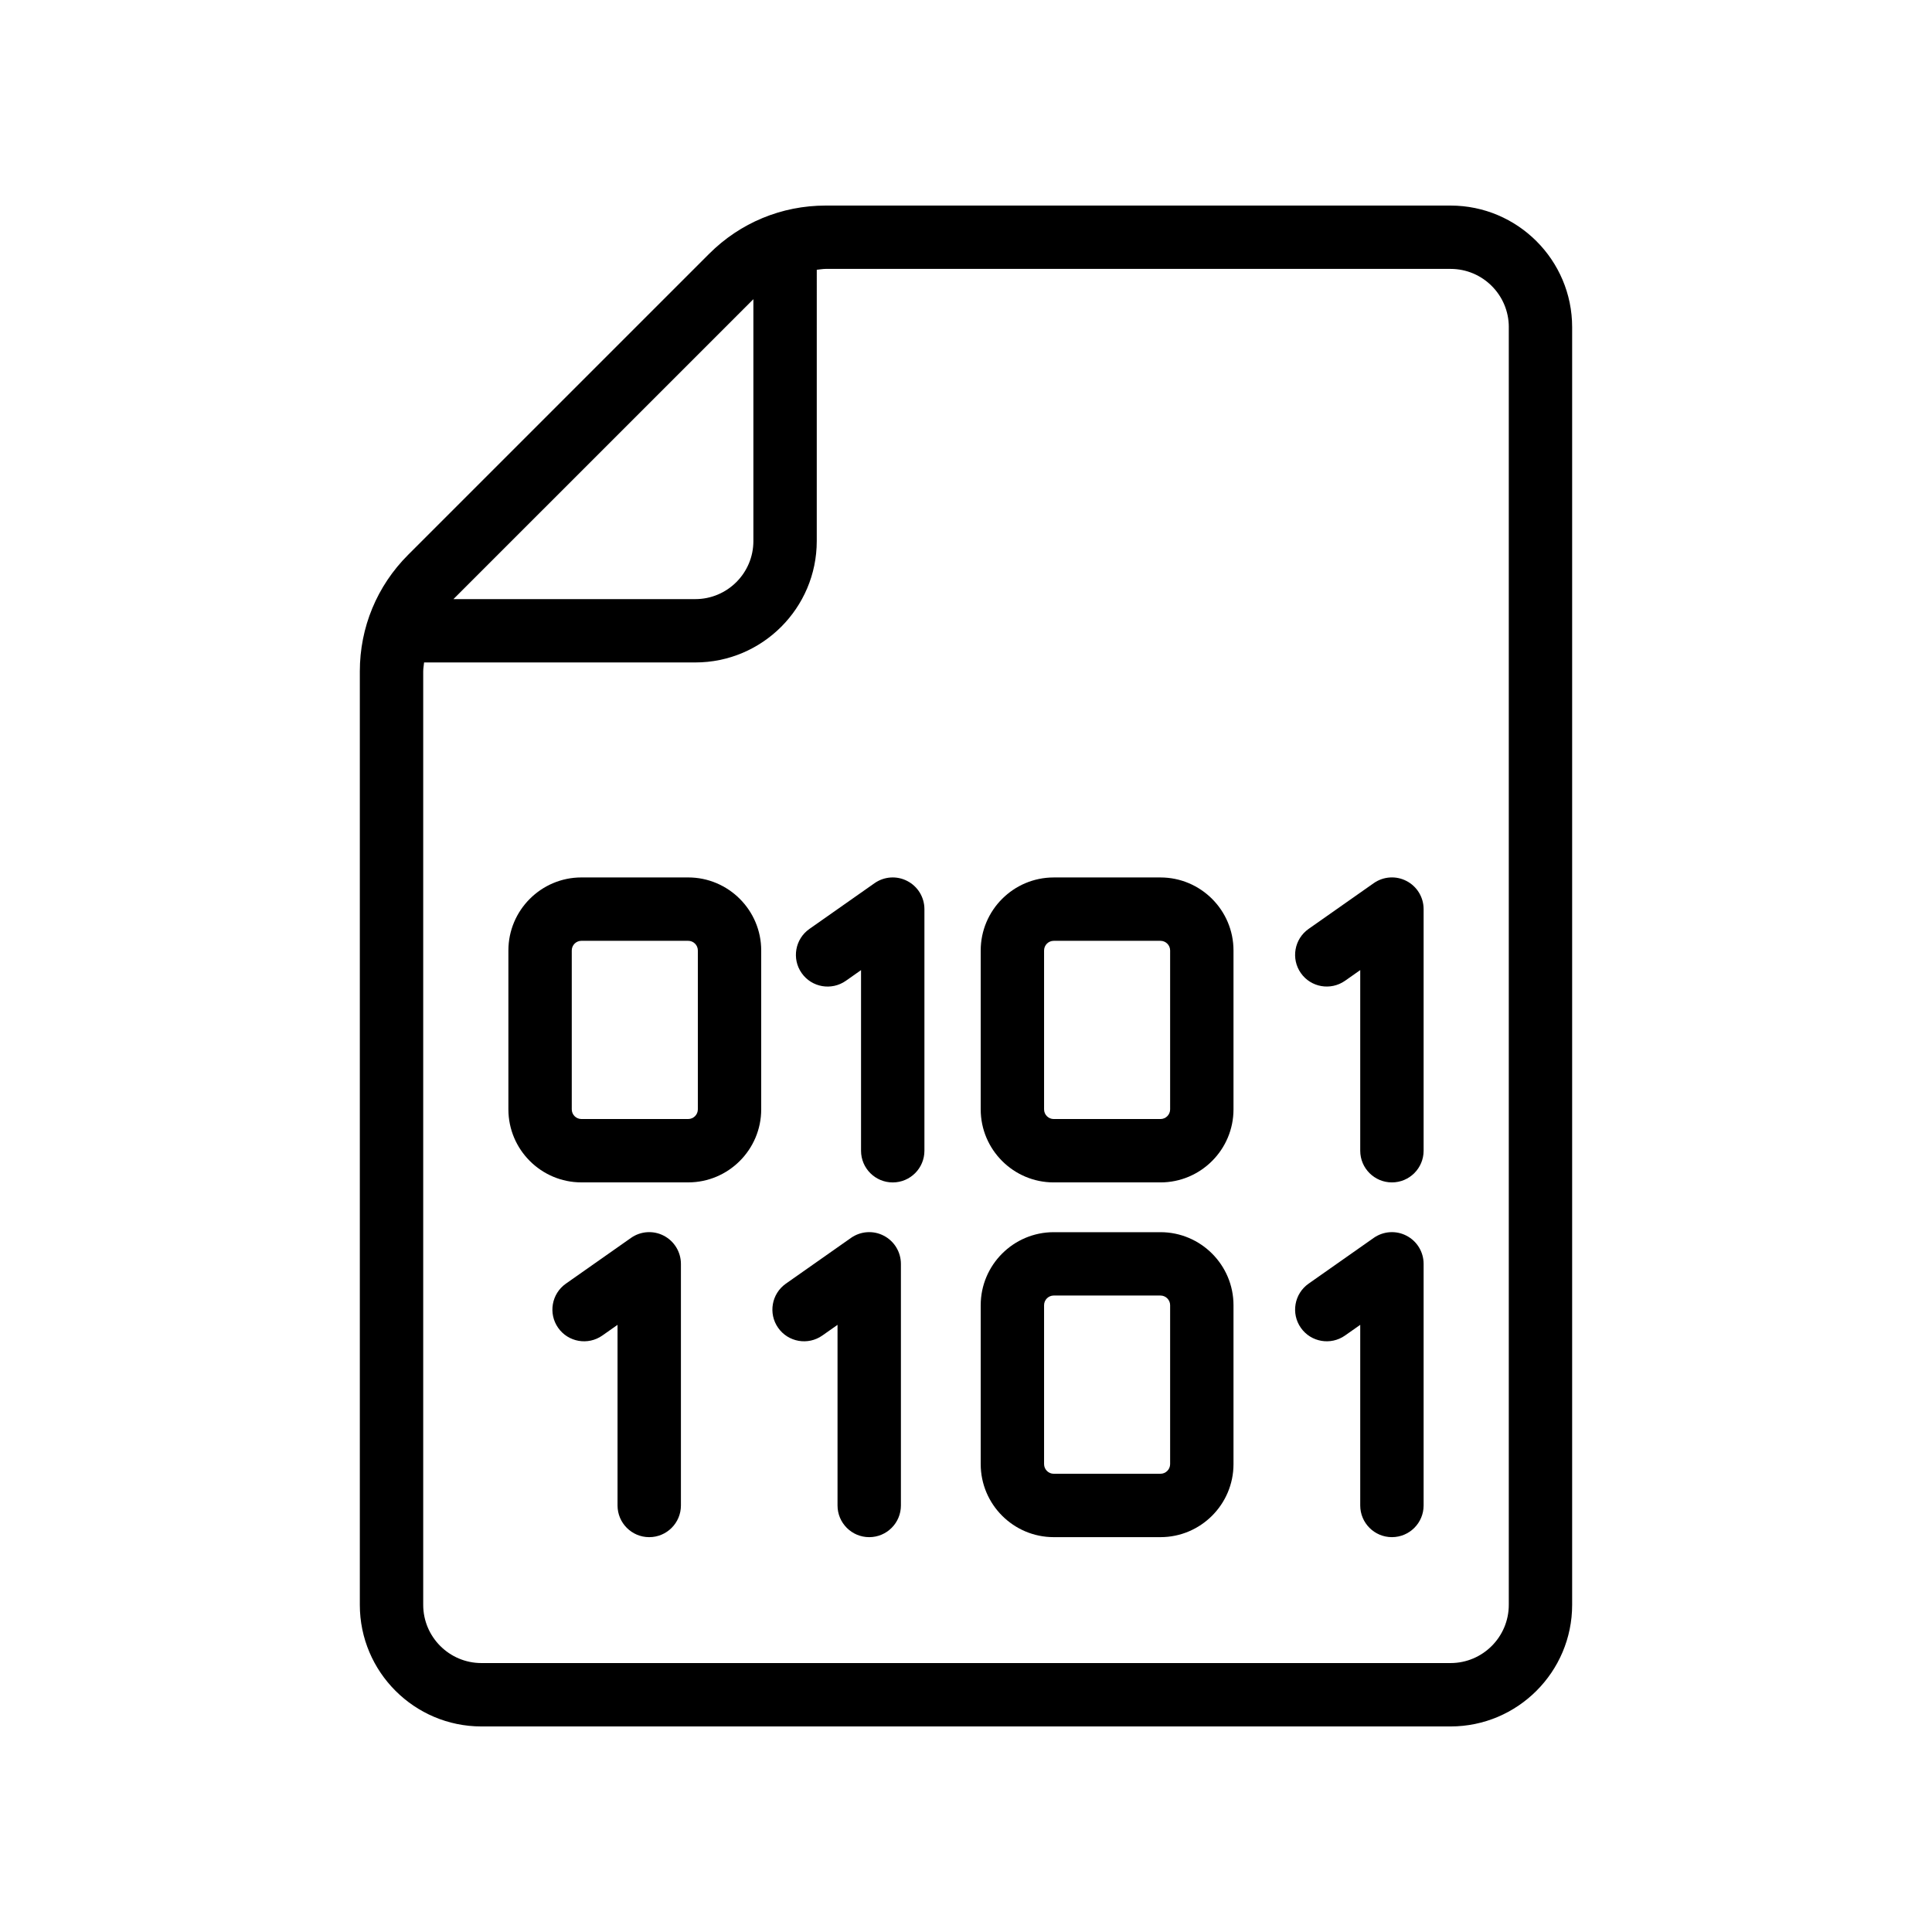
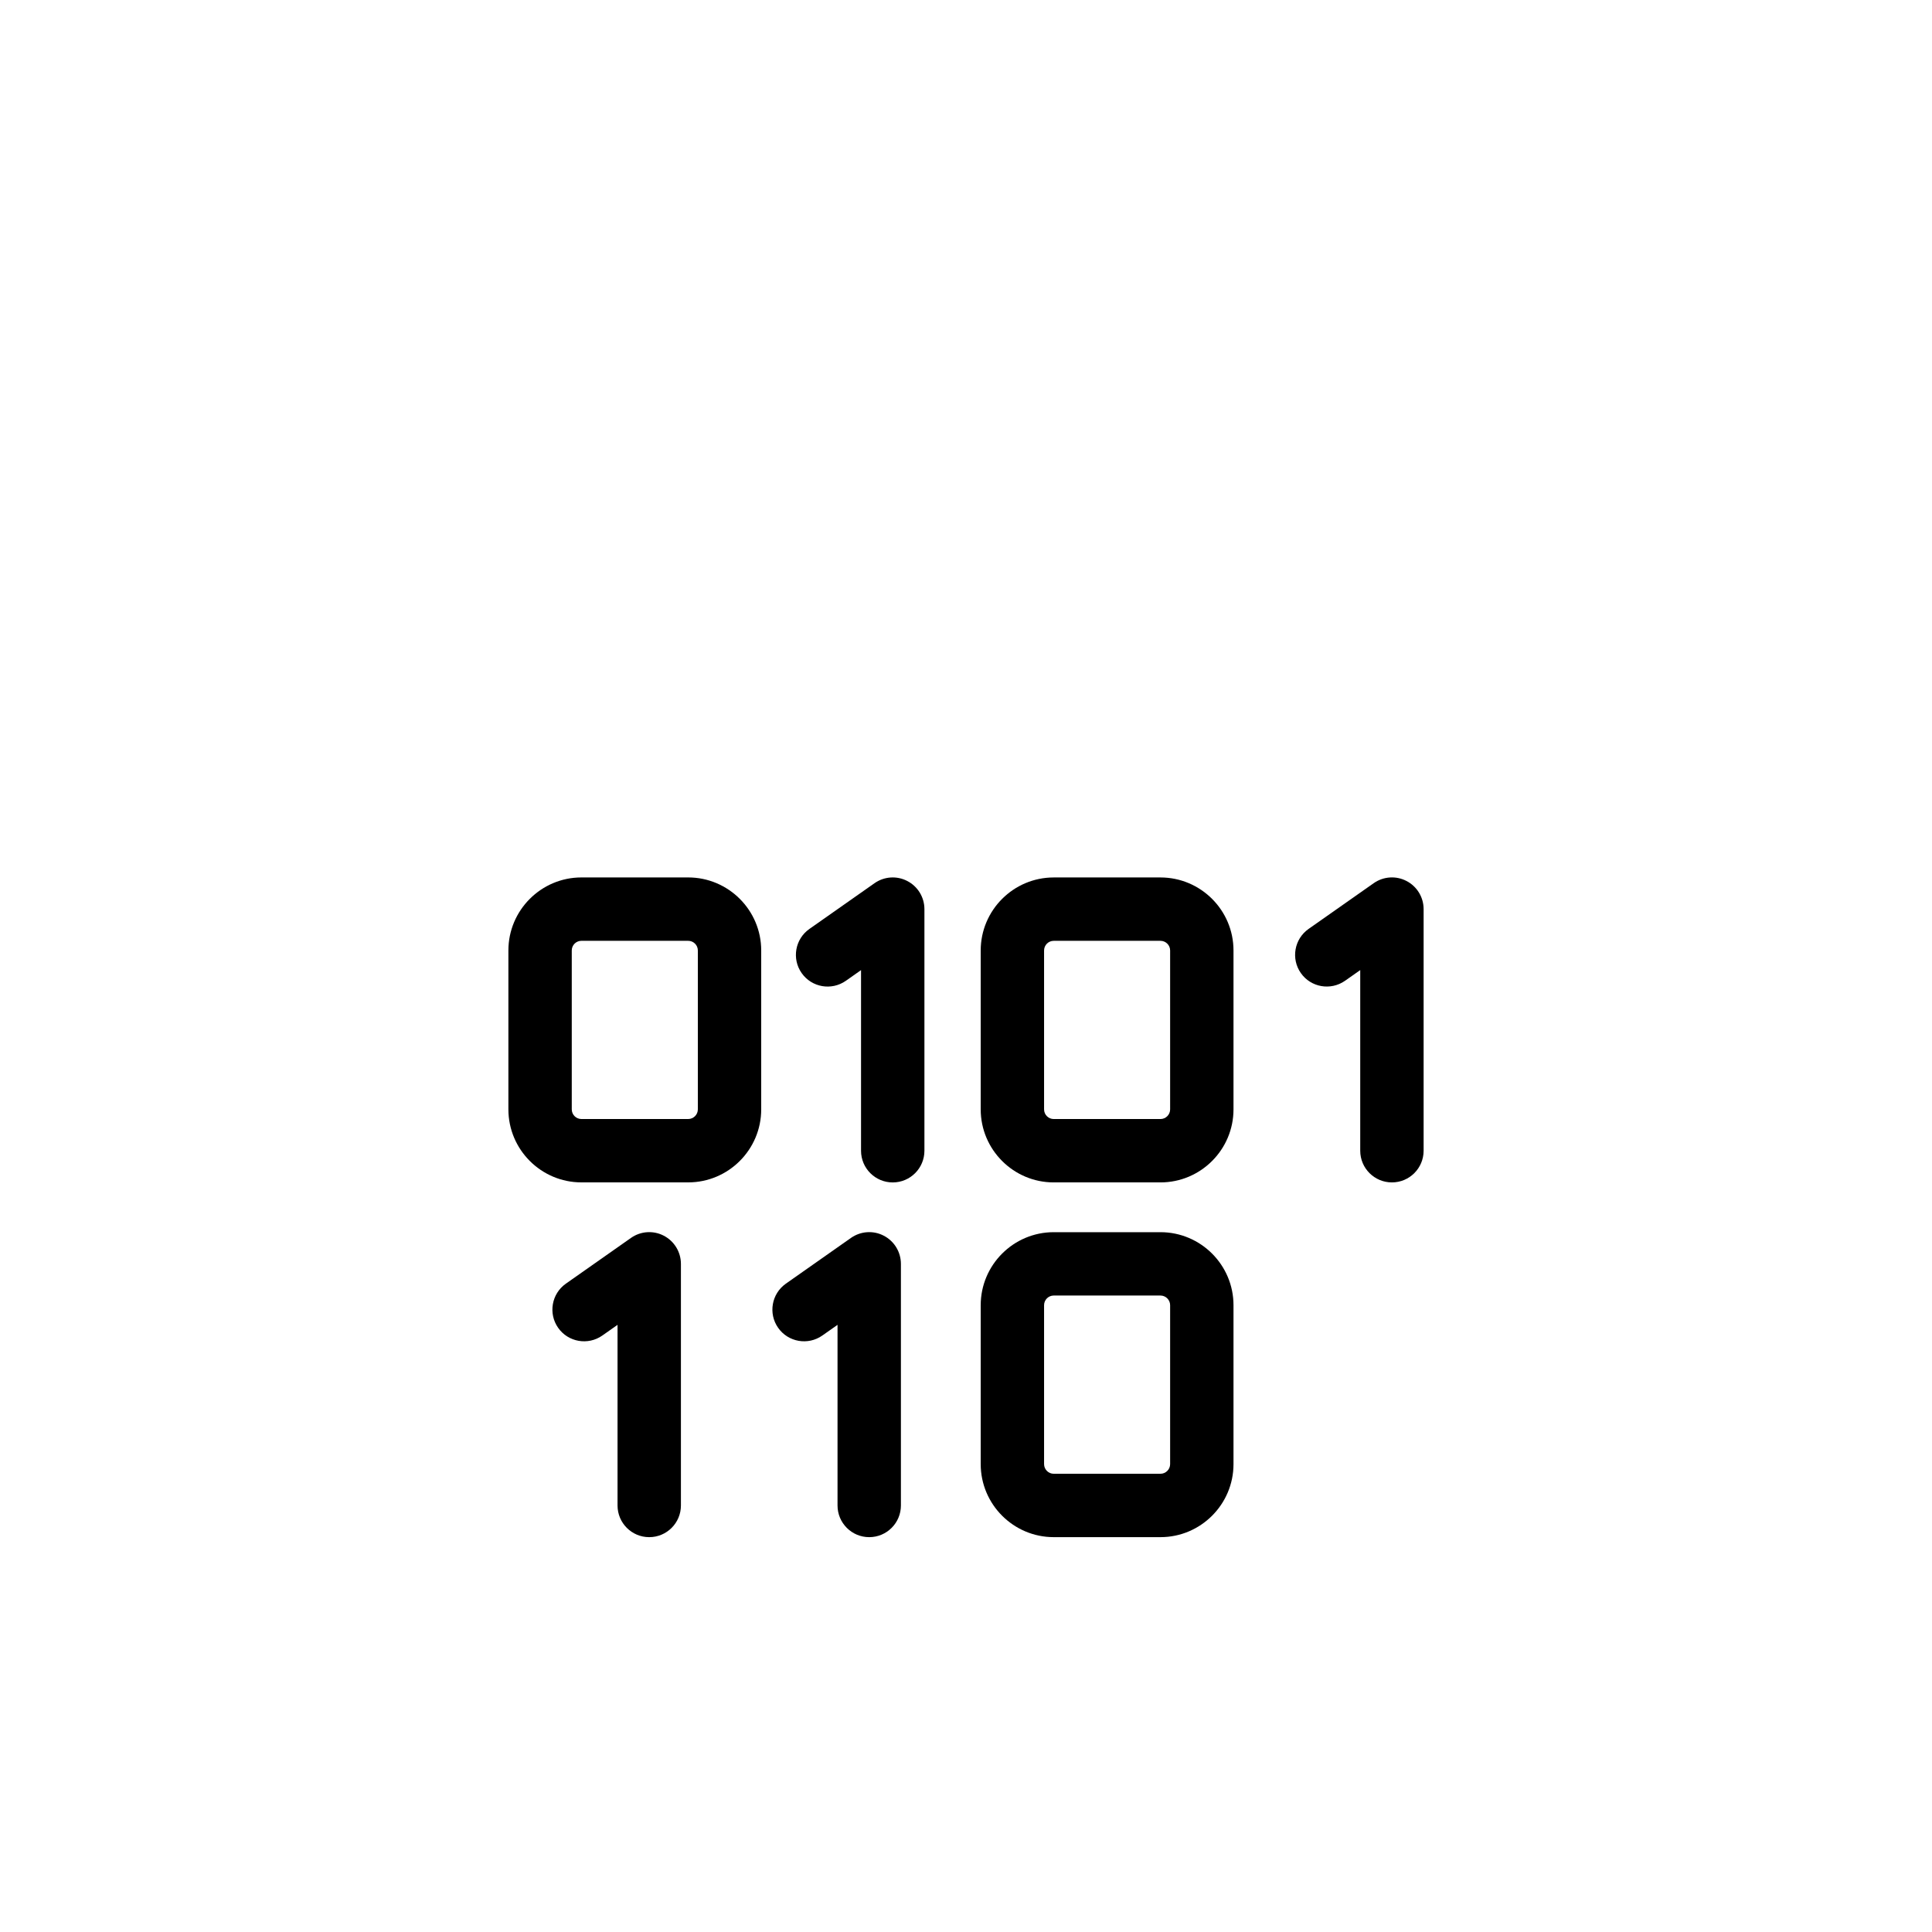
<svg xmlns="http://www.w3.org/2000/svg" fill="#000000" width="800px" height="800px" version="1.1" viewBox="144 144 512 512">
  <g>
    <path d="m326.37 376.53h-28.281c-10.676 0-19.359 8.684-19.359 19.355v42.105c0 10.672 8.684 19.355 19.359 19.355h28.281c10.676 0 19.359-8.684 19.359-19.355v-42.105c0-10.672-8.684-19.355-19.359-19.355zm2.566 61.461c0 1.414-1.148 2.562-2.566 2.562h-28.281c-1.418 0-2.566-1.148-2.566-2.562v-42.105c0-1.414 1.148-2.562 2.566-2.562h28.281c1.418 0 2.566 1.148 2.566 2.562z" />
    <path d="m423.25 457.35h28.281c10.676 0 19.359-8.684 19.359-19.355v-42.105c0-10.672-8.684-19.355-19.359-19.355h-28.281c-10.668 0-19.352 8.684-19.352 19.355v42.105c0 10.672 8.684 19.355 19.352 19.355zm-2.559-61.461c0-1.414 1.148-2.562 2.559-2.562h28.281c1.418 0 2.566 1.148 2.566 2.562v42.105c0 1.414-1.148 2.562-2.566 2.562h-28.281c-1.41 0-2.559-1.148-2.559-2.562z" />
    <path d="m356.45 401.88c2.664 3.801 7.906 4.703 11.703 2.047l4.031-2.836v47.867c0 4.637 3.754 8.398 8.398 8.398 4.641 0 8.398-3.758 8.398-8.398v-64.027c0-3.133-1.746-6.008-4.527-7.449-2.762-1.449-6.133-1.23-8.699 0.578l-17.262 12.125c-3.789 2.664-4.711 7.902-2.043 11.695z" />
    <path d="m500.44 403.92 4.035-2.836v47.867c0 4.637 3.754 8.398 8.398 8.398 4.641 0 8.398-3.758 8.398-8.398v-64.027c0-3.133-1.746-6.008-4.527-7.449-2.762-1.449-6.125-1.23-8.699 0.578l-17.262 12.125c-3.789 2.664-4.707 7.906-2.043 11.699 2.66 3.797 7.902 4.699 11.699 2.043z" />
    <path d="m423.25 551.36h28.281c10.676 0 19.359-8.684 19.359-19.359v-42.102c0-10.676-8.684-19.359-19.359-19.359h-28.281c-10.668 0-19.352 8.684-19.352 19.359v42.102c0 10.676 8.684 19.359 19.352 19.359zm-2.559-61.465c0-1.414 1.148-2.566 2.559-2.566h28.281c1.418 0 2.566 1.152 2.566 2.566v42.102c0 1.414-1.148 2.566-2.566 2.566h-28.281c-1.41 0-2.559-1.152-2.559-2.566z" />
    <path d="m378.22 471.48c-2.762-1.449-6.125-1.23-8.699 0.578l-17.262 12.129c-3.789 2.668-4.707 7.906-2.043 11.699 2.664 3.797 7.906 4.707 11.703 2.047l4.035-2.836v47.867c0 4.637 3.754 8.398 8.398 8.398 4.641 0 8.398-3.758 8.398-8.398v-64.031c-0.004-3.133-1.75-6.008-4.531-7.453z" />
-     <path d="m500.44 497.93 4.035-2.836v47.867c0 4.637 3.754 8.398 8.398 8.398 4.641 0 8.398-3.758 8.398-8.398v-64.031c0-3.133-1.746-6.008-4.527-7.449-2.762-1.449-6.125-1.23-8.699 0.578l-17.262 12.129c-3.789 2.668-4.707 7.906-2.043 11.699 2.66 3.797 7.902 4.707 11.699 2.043z" />
    <path d="m319.92 471.48c-2.762-1.449-6.133-1.23-8.699 0.578l-17.262 12.129c-3.789 2.668-4.707 7.906-2.043 11.699 2.656 3.797 7.914 4.707 11.703 2.047l4.035-2.836v47.867c0 4.637 3.754 8.398 8.398 8.398 4.641 0 8.398-3.758 8.398-8.398v-64.031c-0.004-3.133-1.754-6.008-4.531-7.453z" />
-     <path d="m331.92 211.27-79.762 79.758c-8.258 8.258-12.801 19.234-12.801 30.898v247.38c0 17.766 14.457 32.219 32.219 32.219h256.83c17.77 0 32.227-14.457 32.227-32.223v-338.61c0-17.766-14.457-32.215-32.219-32.215h-165.6c-11.676 0-22.648 4.547-30.898 12.797zm11.734 12.016v64.105c0 8.48-6.906 15.379-15.383 15.379h-64.105zm200.19 7.402v338.61c0 8.508-6.922 15.43-15.434 15.43h-256.83c-8.504 0-15.426-6.922-15.426-15.426v-247.38c0-0.805 0.16-1.574 0.23-2.367h71.887c17.746 0 32.176-14.434 32.176-32.172l0.004-71.891c0.793-0.07 1.566-0.23 2.371-0.23h165.6c8.504 0 15.426 6.918 15.426 15.422z" />
  </g>
</svg>